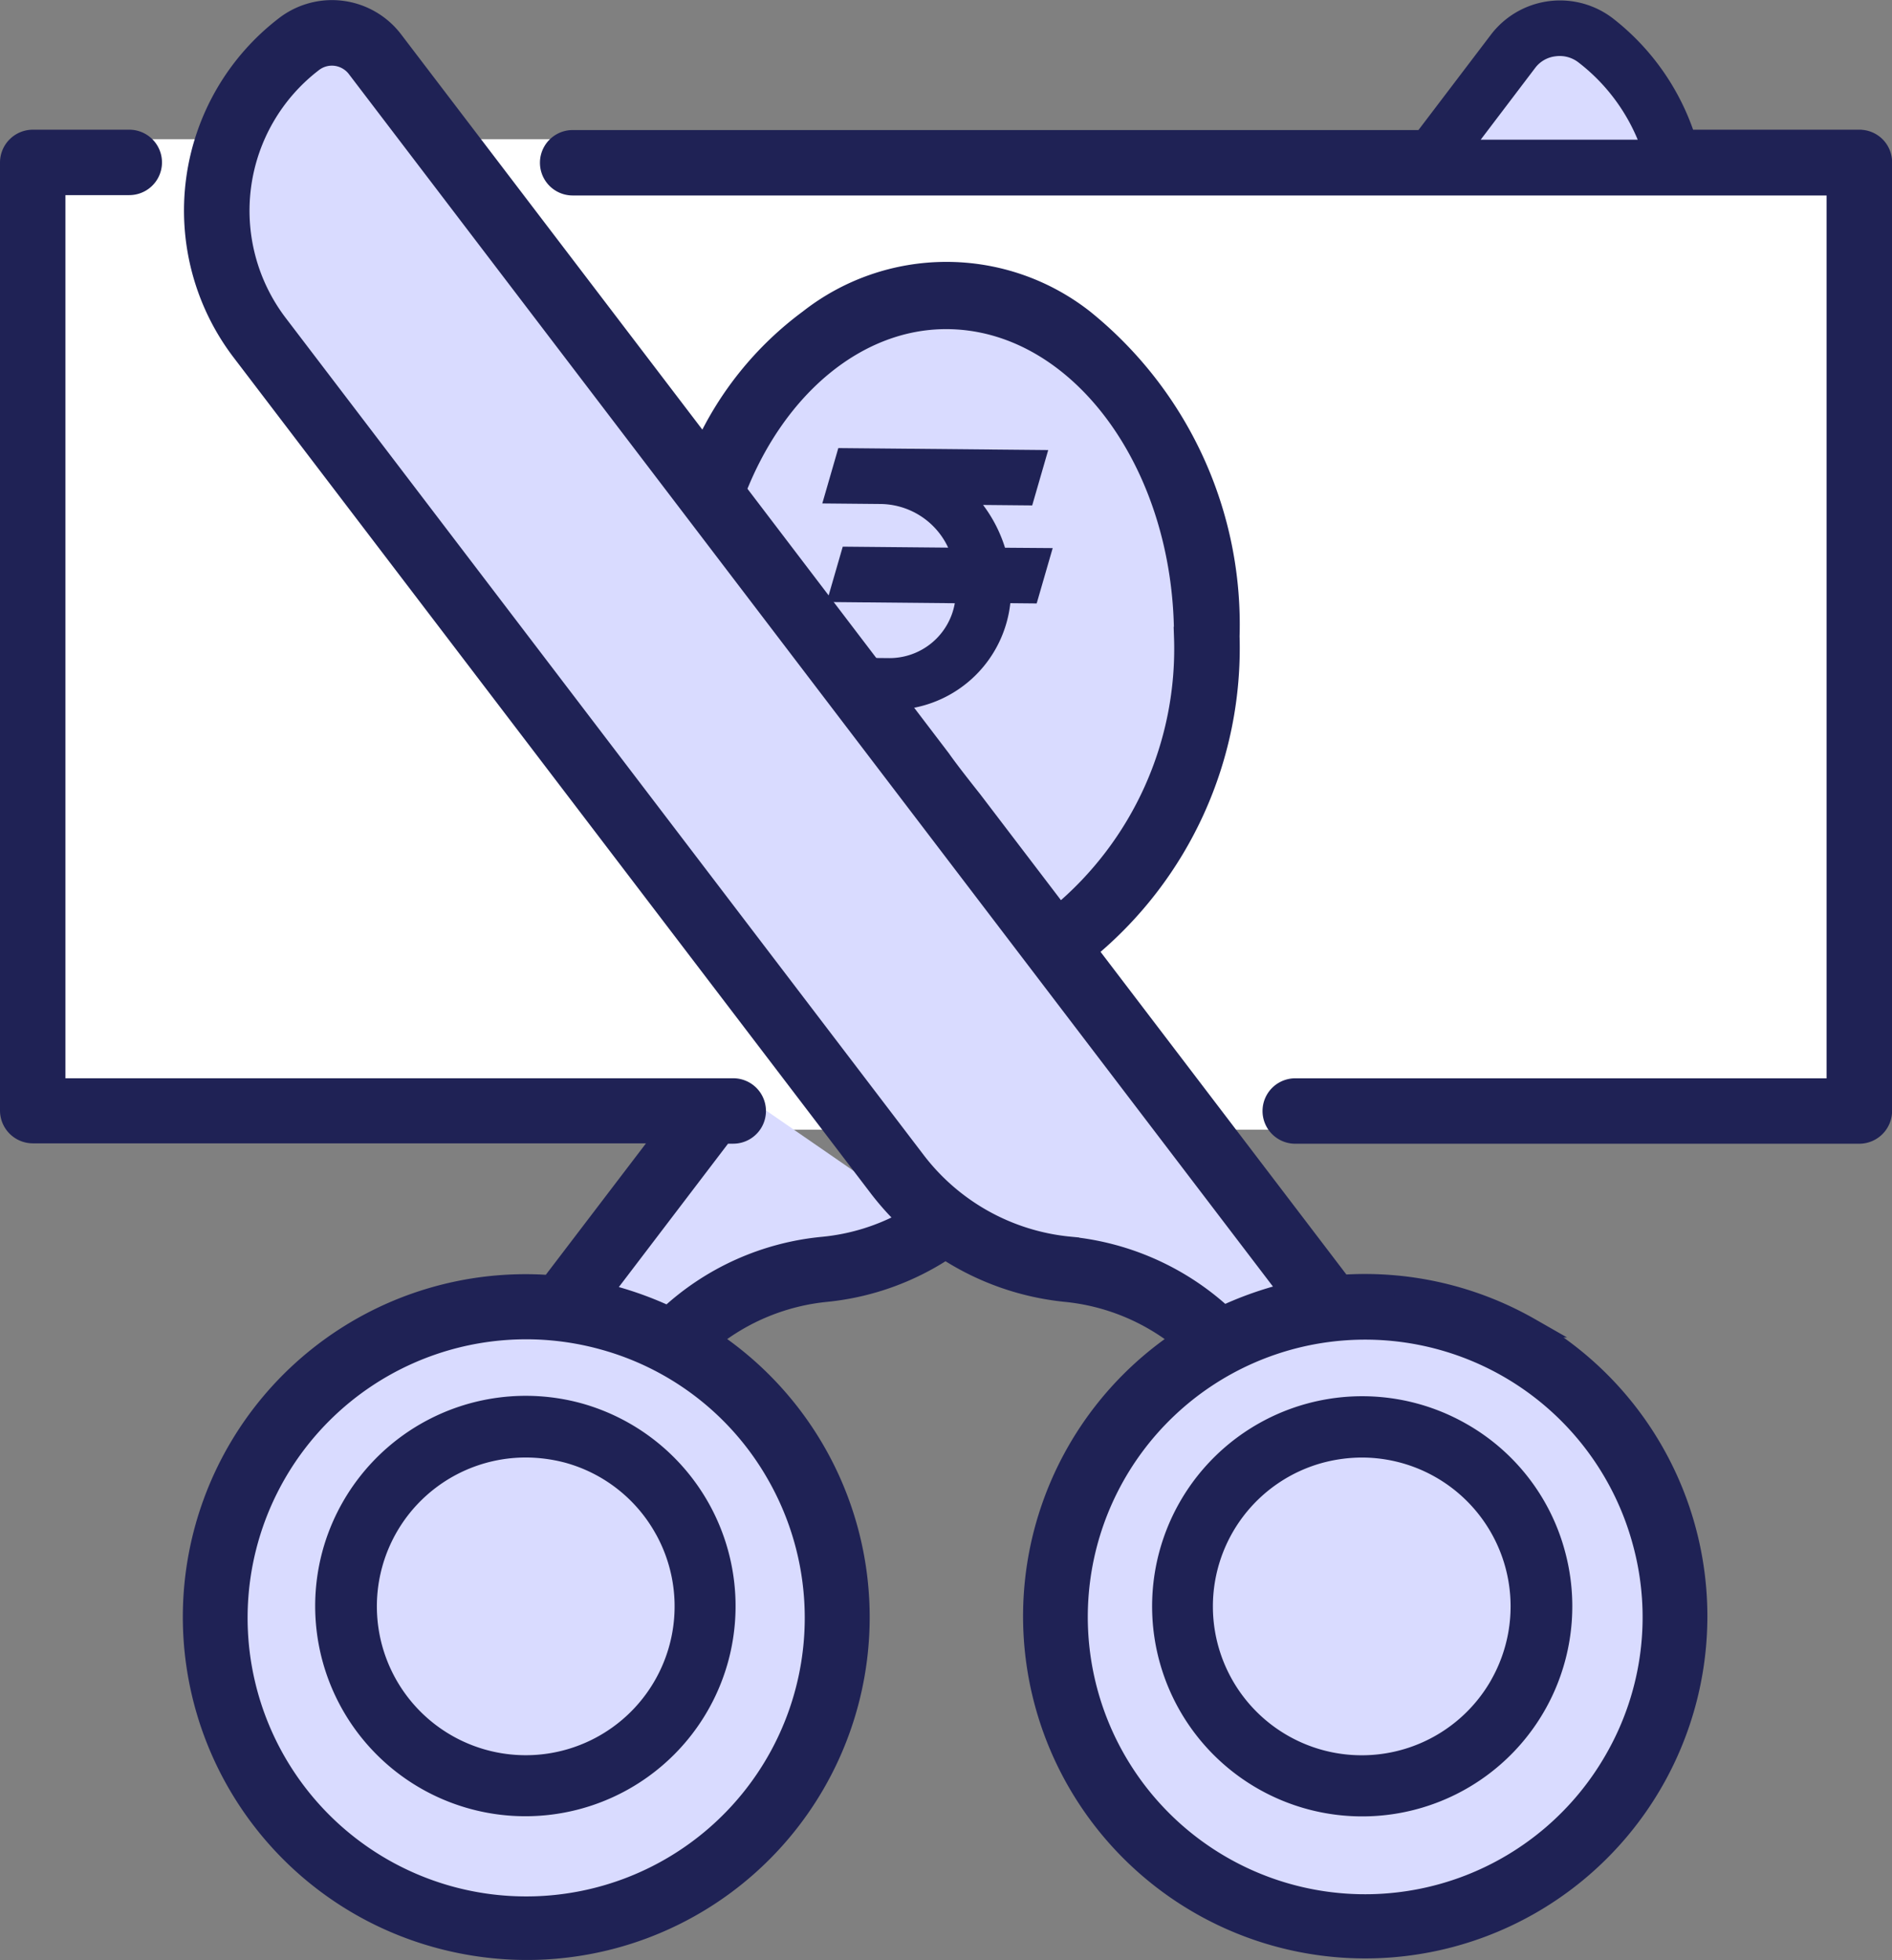
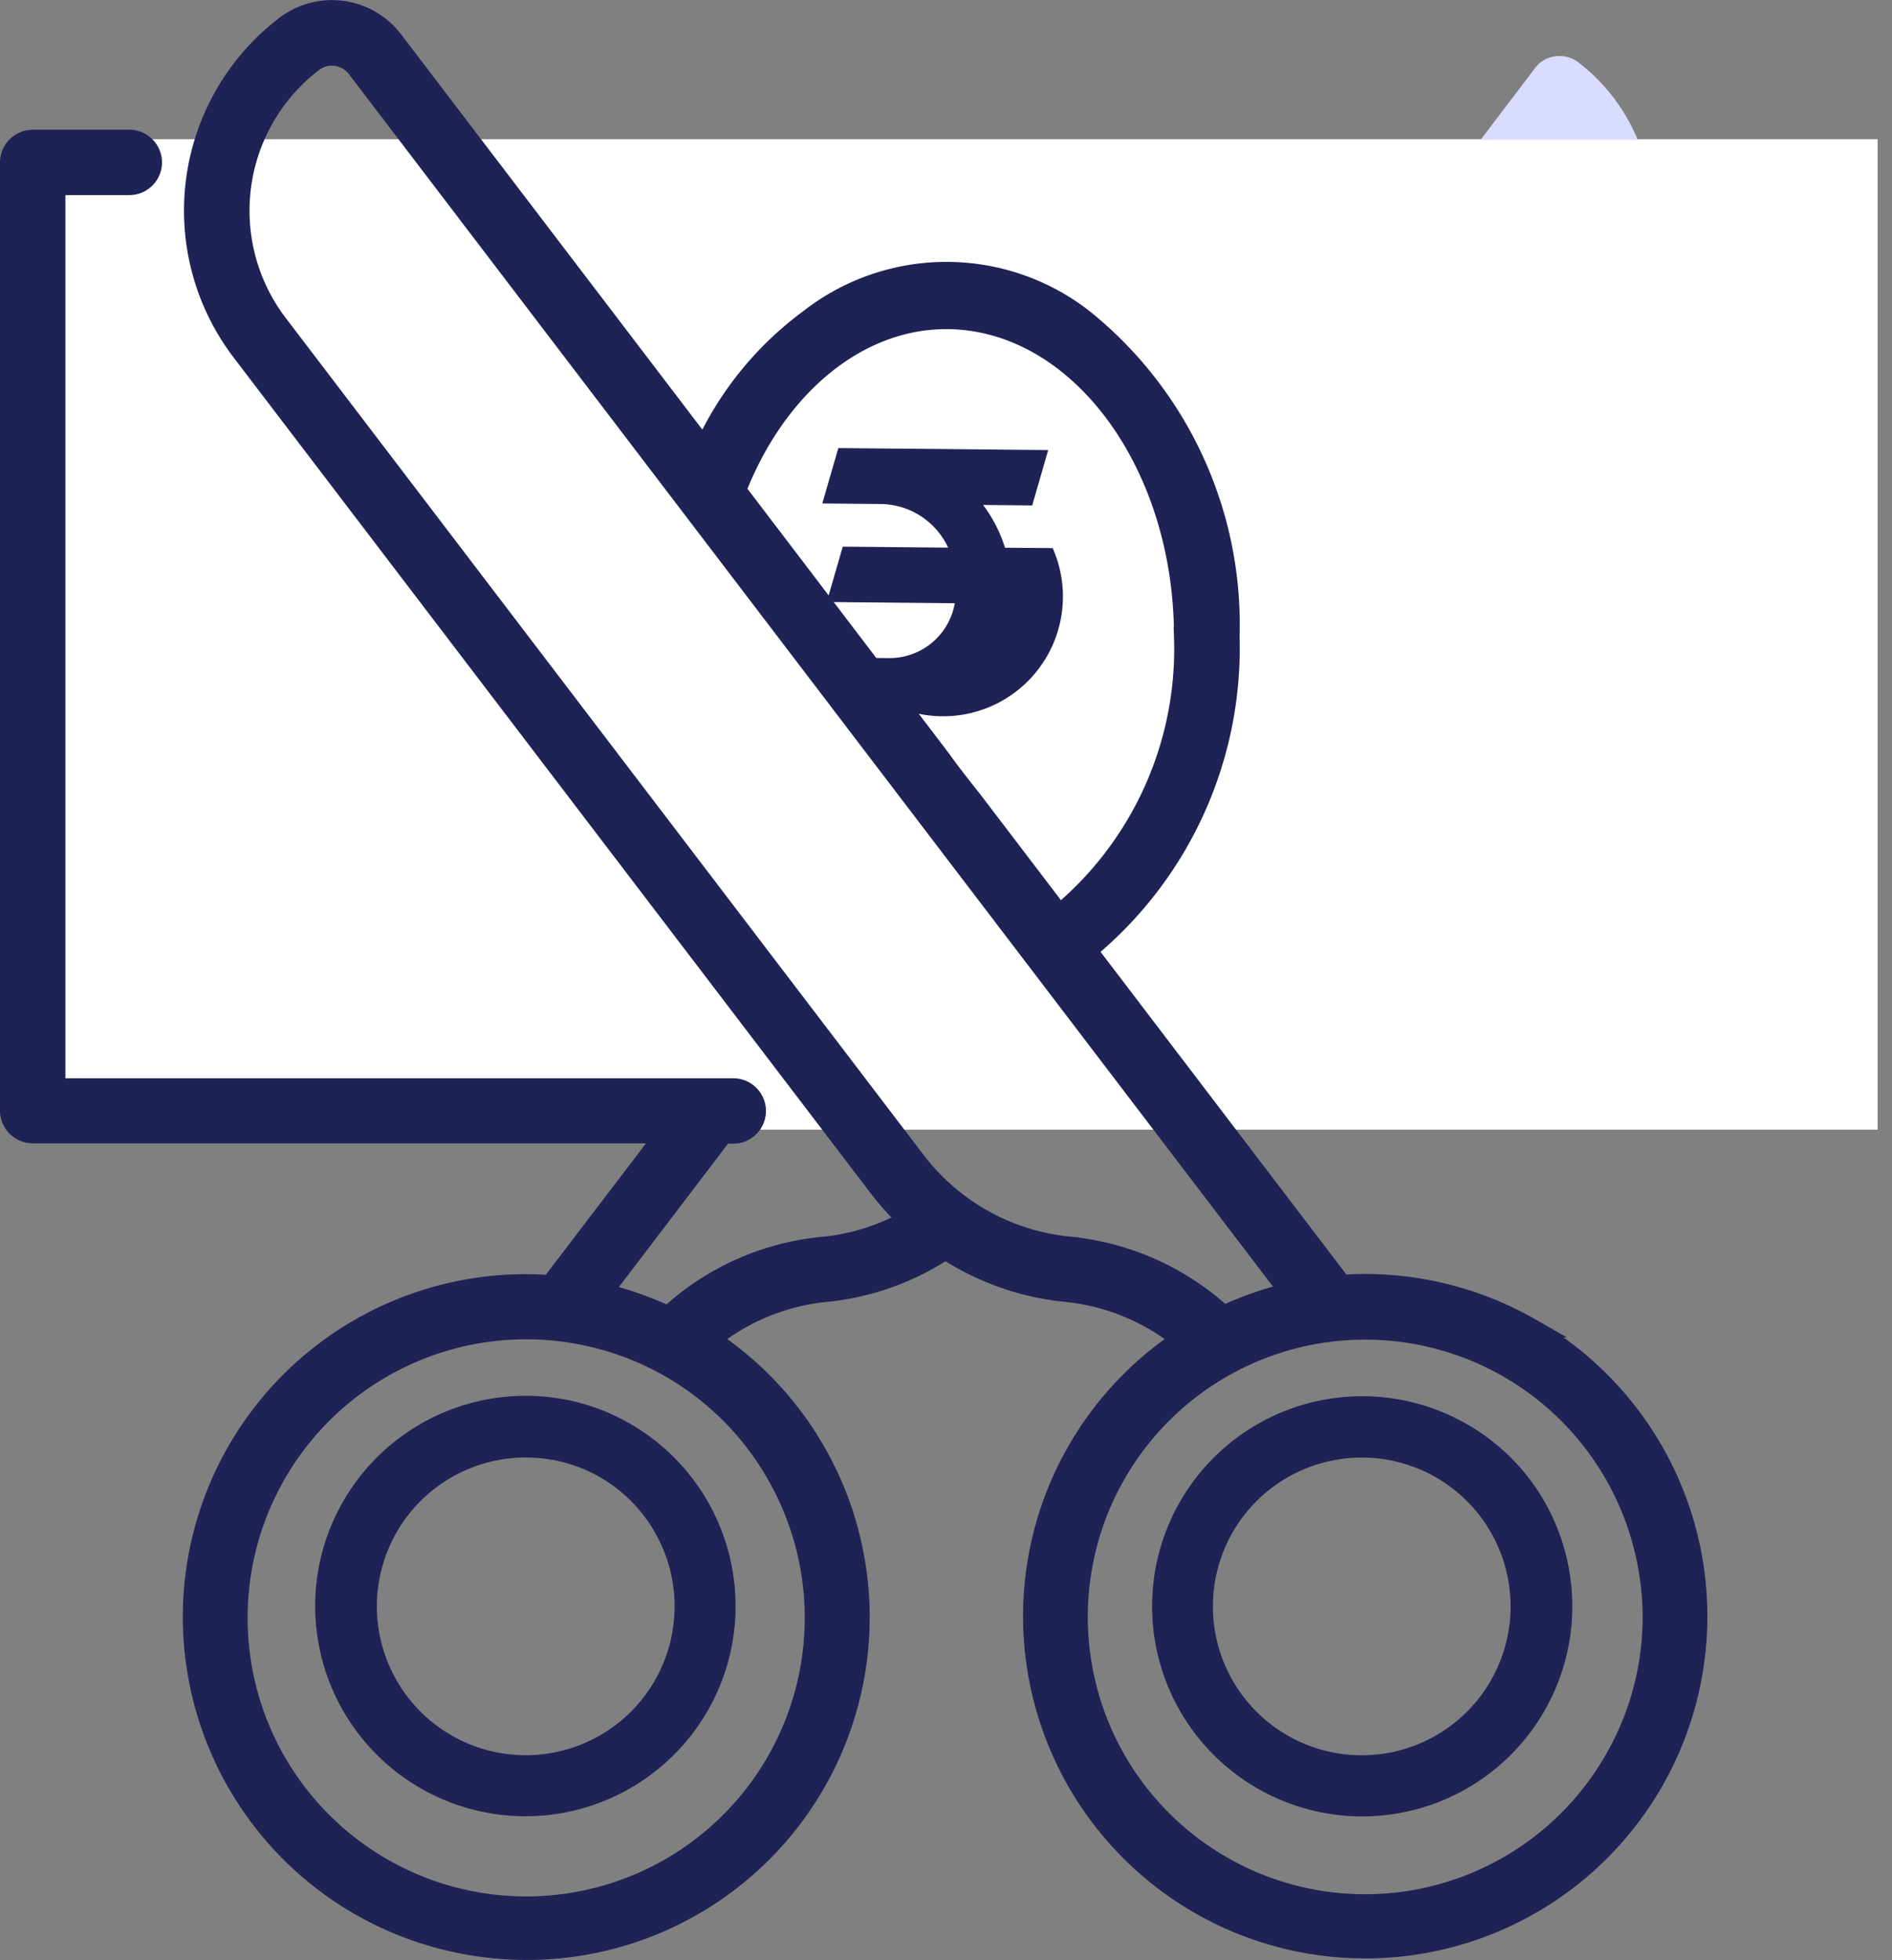
<svg xmlns="http://www.w3.org/2000/svg" width="48.296" height="50.038" viewBox="0 0 48.296 50.038">
  <rect x="0" y="0" width="48.296" height="50.038" fill="#808080" stroke="none" />
  <g id="Group_109446" data-name="Group 109446" transform="translate(-986.75 -953.179)">
    <rect id="Rectangle_39863" data-name="Rectangle 39863" width="47.68" height="25.285" transform="translate(987 956.732)" fill="#fff" />
    <g id="Group_108850" data-name="Group 108850" transform="translate(992.698 953.439)">
      <g id="Group_108854" data-name="Group 108854" transform="translate(0 0)">
-         <path id="Path_86421" data-name="Path 86421" d="M24.386,30.542a7.028,7.028,0,0,0,.725.8,5.5,5.5,0,0,1-2.176.679A6.725,6.725,0,0,0,19,33.787a8.887,8.887,0,0,0-1.365-.507c-.109-.031-.218-.047-.335-.07l3.1-4.071h.257a.585.585,0,0,0,0-1.17Zm-2.627,7.3A7.361,7.361,0,1,1,17.33,34.4a7.311,7.311,0,0,1,4.43,3.439Zm4.329-29.5c3.346,0,6.068,3.634,6.068,8.1a8.816,8.816,0,0,1-3.174,7.09l-2.223-2.917c-.222-.28-.606-.767-.8-1.045l-5.226-6.864c1.037-2.659,3.1-4.367,5.35-4.367Zm3.151,23.671a5.61,5.61,0,0,1-3.923-2.184C15.306,16.7,9.86,12.2,8.321,8.346c-1.316-3.992.695-5.858,1.615-6.559a.789.789,0,0,1,.585-.156.8.8,0,0,1,.522.3L34.87,33.2c-.109.023-.218.047-.335.07a8.886,8.886,0,0,0-1.365.507,6.767,6.767,0,0,0-3.931-1.762ZM43.153,45.1a7.329,7.329,0,1,1,.7-5.569,7.268,7.268,0,0,1-.7,5.569Z" transform="translate(-7.887 -0.458)" fill="#d9dbff" />
-         <path id="Path_86423" data-name="Path 86423" d="M183.373,3.384h-4.422a5.965,5.965,0,0,0-2.028-2.9,1.968,1.968,0,0,0-2.753.374l-1.926,2.535H150.53a.585.585,0,0,0,0,1.17h32.258V27.6H168.975a.585.585,0,0,0,0,1.17h14.4a.589.589,0,0,0,.585-.585V3.97a.579.579,0,0,0-.585-.585ZM175.1,1.559a.759.759,0,0,1,.522-.3.781.781,0,0,1,.585.156,4.821,4.821,0,0,1,1.513,1.973h-4.009Z" transform="translate(-141.86 -0.083)" fill="#1f2255" stroke="#1f2255" stroke-width="0.5" />
-       </g>
+         </g>
    </g>
    <g id="Group_108853" data-name="Group 108853" transform="translate(987 953.431)">
      <g id="Group_108855" data-name="Group 108855" transform="translate(0 0)">
        <path id="Path_86421-2" data-name="Path 86421" d="M38.811,33.641A8.5,8.5,0,0,0,34,32.541l-6.5-8.532a9.987,9.987,0,0,0,3.642-8.018,10.012,10.012,0,0,0-3.728-8.1,5.69,5.69,0,0,0-7.02.008,8.456,8.456,0,0,0-2.668,3.291L9.789.775A1.968,1.968,0,0,0,7.036.4,5.938,5.938,0,0,0,5.912,8.722L22.2,30.092a7.028,7.028,0,0,0,.725.8,5.5,5.5,0,0,1-2.176.679,6.725,6.725,0,0,0-3.939,1.771,8.887,8.887,0,0,0-1.365-.507c-.109-.031-.218-.047-.335-.07l3.1-4.071h.257a.585.585,0,0,0,0-1.17H1.17V4.479h1.88a.585.585,0,0,0,0-1.17H.585A.589.589,0,0,0,0,3.894V28.1a.589.589,0,0,0,.585.585h16.16L13.8,32.549a8.5,8.5,0,0,0-2.847,16.683,8.613,8.613,0,0,0,2.254.3,8.5,8.5,0,0,0,4.68-15.591,5.576,5.576,0,0,1,2.964-1.209,6.721,6.721,0,0,0,3.034-1.084,6.863,6.863,0,0,0,3.057,1.084,5.575,5.575,0,0,1,2.964,1.209,8.484,8.484,0,1,0,8.9-.3ZM19.57,37.392a7.361,7.361,0,1,1-4.43-3.439,7.311,7.311,0,0,1,4.43,3.439ZM23.9,7.9c3.346,0,6.068,3.634,6.068,8.1a8.816,8.816,0,0,1-3.174,7.09l-2.223-2.917c-.222-.28-.606-.767-.8-1.045l-5.226-6.864C19.586,9.6,21.653,7.9,23.9,7.9ZM27.05,31.566a5.61,5.61,0,0,1-3.923-2.184L6.842,8.013a4.77,4.77,0,0,1,.9-6.676.789.789,0,0,1,.585-.156.8.8,0,0,1,.522.3L32.681,32.752c-.109.023-.218.047-.335.07a8.887,8.887,0,0,0-1.365.507,6.767,6.767,0,0,0-3.931-1.762ZM40.964,44.654a7.329,7.329,0,1,1,.7-5.569,7.268,7.268,0,0,1-.7,5.569Z" transform="translate(0 0)" fill="#1f2255" stroke="#1f2255" stroke-width="0.5" />
        <path id="Path_86423-2" data-name="Path 86423" d="M184.228,2.008a.759.759,0,0,1,.522-.3.781.781,0,0,1,.585.156,4.821,4.821,0,0,1,1.513,1.973H182.84Z" transform="translate(-145.293 -0.523)" fill="#d9dbff" />
      </g>
    </g>
-     <path id="Path_86424" data-name="Path 86424" d="M4.095,1.419a3.581,3.581,0,0,1,.588,1.093L5.9,2.5l-.384,1.42-.673.005A3.057,3.057,0,0,1,2.153,6.683L4.624,9.831,3.2,9.856.674,6.708.564,5.391l1.18-.01A1.692,1.692,0,0,0,3.426,3.951L.157,3.977l.384-1.42,2.691-.022A1.926,1.926,0,0,0,1.5,1.451L0,1.463.384.043,5.742,0,5.358,1.42,4.1,1.43Z" transform="translate(1007.766 964.568) rotate(1)" fill="#1f2255" />
+     <path id="Path_86424" data-name="Path 86424" d="M4.095,1.419a3.581,3.581,0,0,1,.588,1.093L5.9,2.5A3.057,3.057,0,0,1,2.153,6.683L4.624,9.831,3.2,9.856.674,6.708.564,5.391l1.18-.01A1.692,1.692,0,0,0,3.426,3.951L.157,3.977l.384-1.42,2.691-.022A1.926,1.926,0,0,0,1.5,1.451L0,1.463.384.043,5.742,0,5.358,1.42,4.1,1.43Z" transform="translate(1007.766 964.568) rotate(1)" fill="#1f2255" />
    <g id="Group_108857" data-name="Group 108857" transform="translate(994.993 989.009)">
      <g id="Group_108858" data-name="Group 108858" transform="translate(0 0)">
        <path id="Path_86425" data-name="Path 86425" d="M87.365,393.688a5.166,5.166,0,0,0,9.967,2.723,5.174,5.174,0,0,0-3.626-6.349,5.179,5.179,0,0,0-6.341,3.625Zm8.465-.615a4,4,0,1,1-3.47-2.015,4.162,4.162,0,0,1,1.058.14A3.99,3.99,0,0,1,95.83,393.074Z" transform="translate(-87.18 -389.881)" fill="#1f2255" stroke="#1f2255" stroke-width="0.4" />
        <path id="Path_86428" data-name="Path 86428" d="M327.732,390.6a5.163,5.163,0,1,0,2.428,3.128A5.123,5.123,0,0,0,327.732,390.6Zm.91,6.473a4,4,0,1,1-4.521-5.843,4.114,4.114,0,0,1,1.058-.14,4,4,0,0,1,3.462,5.983" transform="translate(-298.65 -389.912)" fill="#1f2255" stroke="#1f2255" stroke-width="0.4" />
      </g>
    </g>
  </g>
</svg>